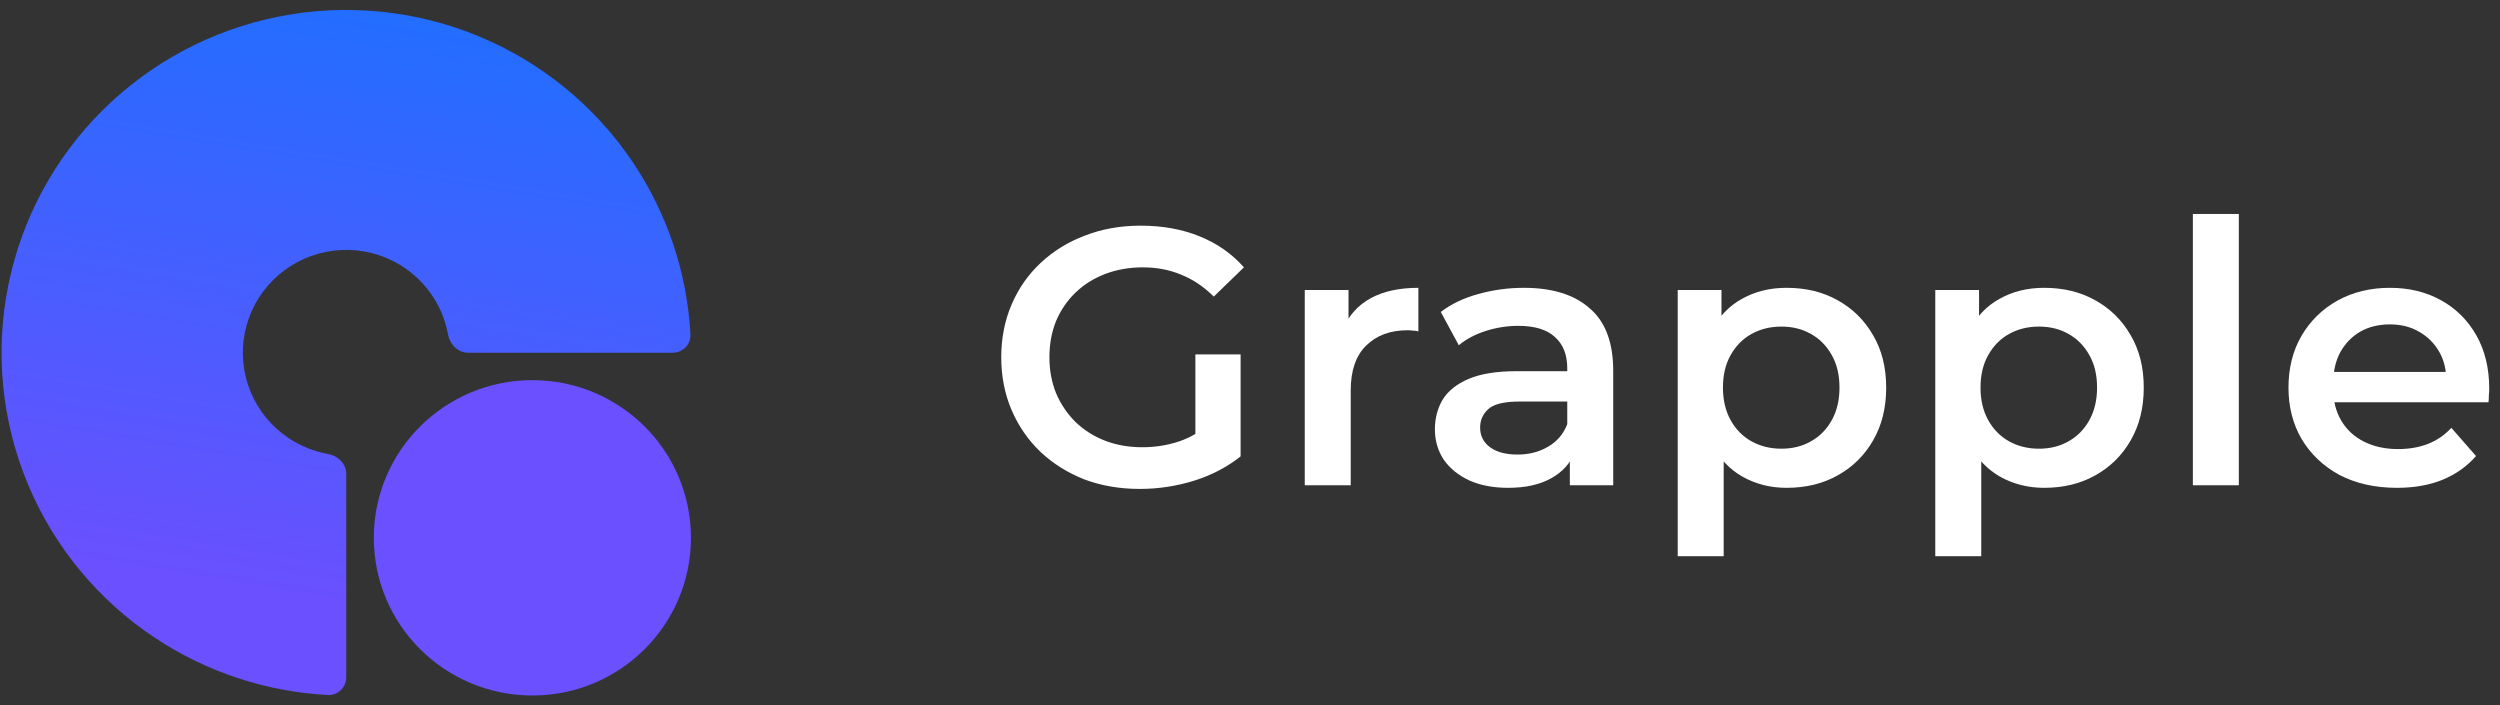
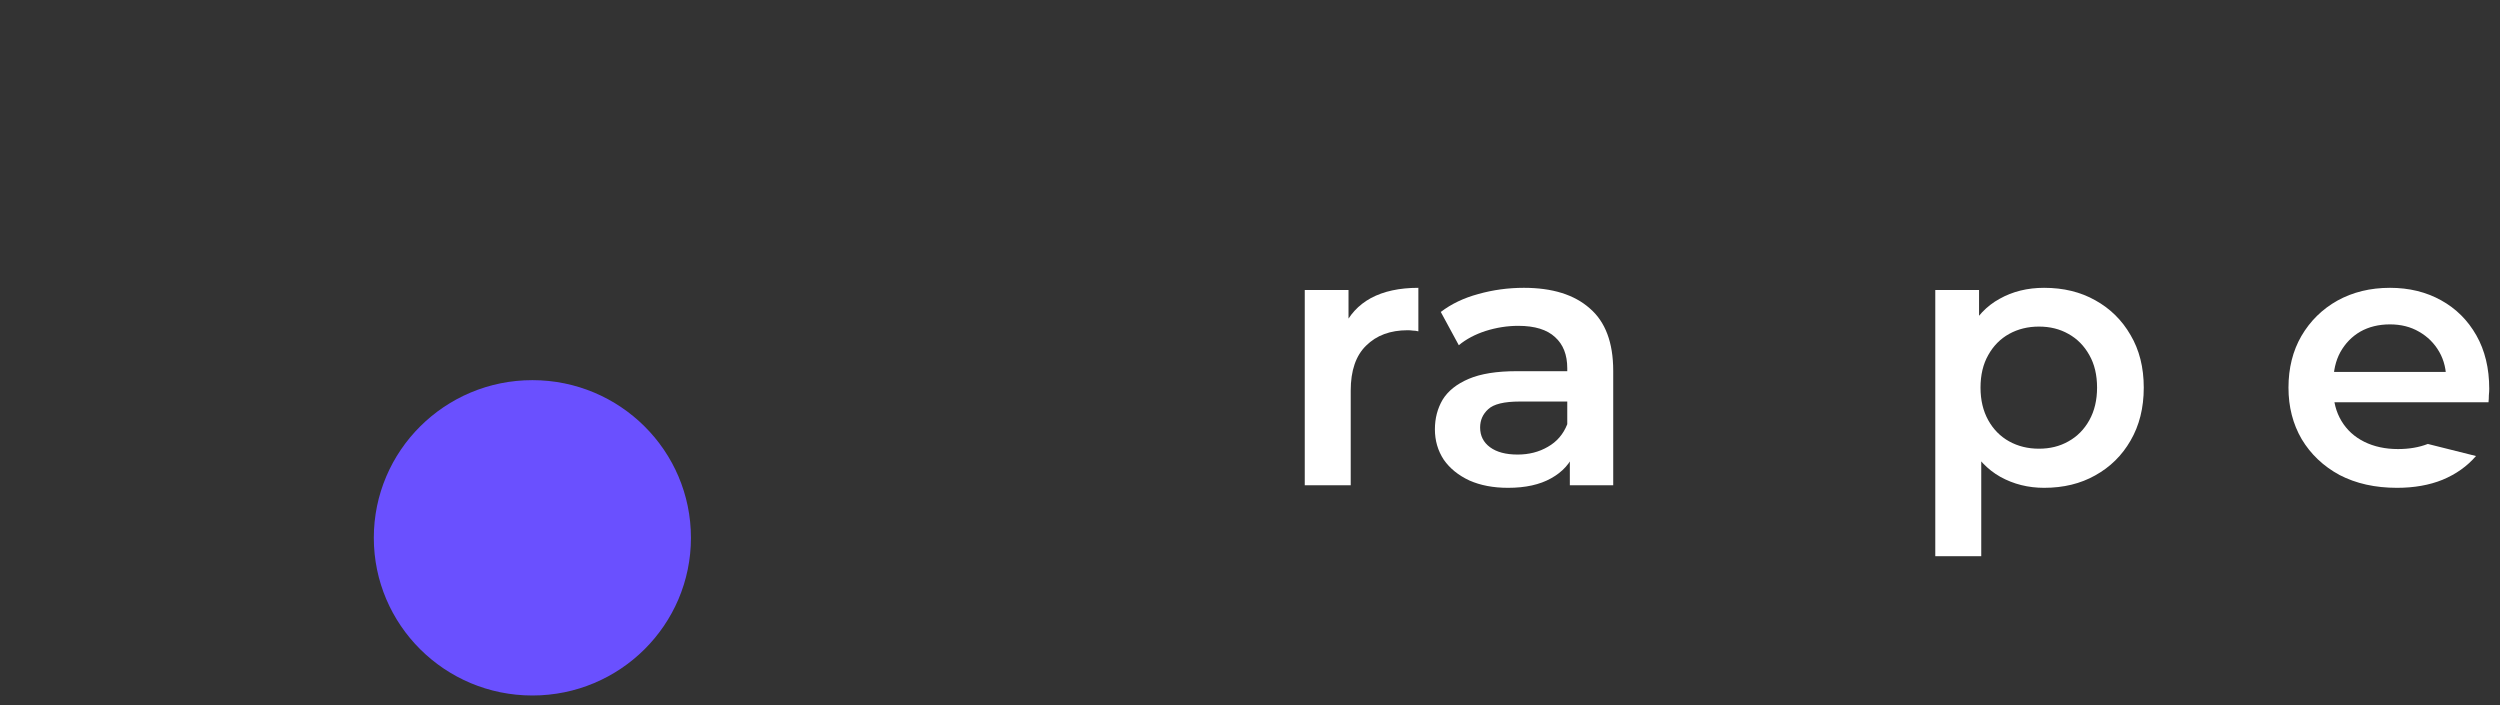
<svg xmlns="http://www.w3.org/2000/svg" width="202" height="57" viewBox="0 0 202 57" fill="none">
  <rect x="0" y="0" width="202" height="57" fill="#333333" stroke="none" />
  <path d="M55.828 43.456C55.828 50.492 50.092 56.196 43.016 56.196C35.941 56.196 30.204 50.492 30.204 43.456C30.204 36.42 35.941 30.716 43.016 30.716C50.092 30.716 55.828 36.42 55.828 43.456Z" fill="#6A50FF" />
-   <path d="M54.342 28.5C55.163 28.5 55.832 27.838 55.788 27.023C55.522 22.064 53.919 17.257 51.134 13.113C48.074 8.558 43.724 5.008 38.635 2.912C33.545 0.815 27.945 0.267 22.543 1.336C17.14 2.404 12.178 5.042 8.282 8.916C4.387 12.789 1.735 17.724 0.66 23.097C-0.414 28.469 0.137 34.038 2.245 39.099C4.353 44.16 7.923 48.485 12.503 51.529C16.671 54.298 21.505 55.892 26.492 56.157C27.311 56.2 27.976 55.535 27.976 54.719V38.286C27.976 37.47 27.306 36.822 26.499 36.678C25.373 36.477 24.294 36.047 23.334 35.408C21.96 34.495 20.889 33.198 20.257 31.68C19.625 30.161 19.459 28.491 19.782 26.879C20.104 25.267 20.9 23.787 22.068 22.625C23.237 21.463 24.726 20.671 26.346 20.351C27.967 20.03 29.647 20.195 31.174 20.823C32.701 21.452 34.006 22.517 34.924 23.884C35.565 24.838 35.998 25.911 36.2 27.03C36.345 27.833 36.997 28.5 37.817 28.5L54.342 28.5Z" fill="url(#paint0_linear_3376_133808)" />
-   <path d="M92.101 39.505C90.477 39.505 88.982 39.249 87.615 38.736C86.269 38.205 85.09 37.466 84.08 36.521C83.07 35.556 82.288 34.423 81.733 33.123C81.179 31.823 80.901 30.405 80.901 28.869C80.901 27.333 81.179 25.915 81.733 24.615C82.288 23.315 83.07 22.192 84.08 21.247C85.11 20.282 86.308 19.544 87.675 19.031C89.041 18.5 90.537 18.234 92.161 18.234C93.924 18.234 95.508 18.519 96.914 19.09C98.34 19.662 99.538 20.499 100.509 21.602L98.073 23.965C97.261 23.158 96.379 22.567 95.429 22.192C94.498 21.799 93.468 21.602 92.339 21.602C91.25 21.602 90.24 21.779 89.309 22.133C88.378 22.488 87.576 22.99 86.903 23.64C86.229 24.29 85.704 25.058 85.328 25.944C84.971 26.831 84.793 27.806 84.793 28.869C84.793 29.913 84.971 30.878 85.328 31.764C85.704 32.651 86.229 33.429 86.903 34.098C87.576 34.748 88.368 35.25 89.279 35.605C90.19 35.959 91.2 36.137 92.309 36.137C93.339 36.137 94.329 35.979 95.28 35.664C96.251 35.329 97.172 34.778 98.043 34.01L100.241 36.875C99.152 37.742 97.885 38.402 96.439 38.855C95.013 39.288 93.567 39.505 92.101 39.505ZM96.587 36.373V28.633H100.241V36.875L96.587 36.373Z" fill="white" />
  <path d="M105.424 39.209V23.433H108.96V27.776L108.544 26.506C109.019 25.442 109.762 24.635 110.772 24.083C111.802 23.532 113.079 23.256 114.604 23.256V26.772C114.446 26.732 114.297 26.713 114.159 26.713C114.02 26.693 113.881 26.683 113.743 26.683C112.336 26.683 111.217 27.097 110.386 27.924C109.554 28.731 109.138 29.943 109.138 31.558V39.209H105.424Z" fill="white" />
  <path d="M126.843 39.209V36.019L126.635 35.339V29.756C126.635 28.672 126.308 27.835 125.654 27.244C125.001 26.634 124.01 26.328 122.683 26.328C121.792 26.328 120.911 26.466 120.039 26.742C119.188 27.018 118.465 27.402 117.871 27.894L116.415 25.206C117.267 24.556 118.277 24.073 119.445 23.758C120.634 23.423 121.861 23.256 123.129 23.256C125.426 23.256 127.199 23.808 128.447 24.91C129.714 25.994 130.348 27.678 130.348 29.962V39.209H126.843ZM121.852 39.416C120.663 39.416 119.623 39.219 118.732 38.825C117.841 38.411 117.148 37.85 116.653 37.141C116.177 36.413 115.94 35.595 115.94 34.689C115.94 33.803 116.148 33.005 116.563 32.296C116.999 31.587 117.702 31.026 118.673 30.612C119.643 30.199 120.931 29.992 122.535 29.992H127.14V32.444H122.802C121.535 32.444 120.683 32.651 120.247 33.064C119.812 33.458 119.594 33.951 119.594 34.541C119.594 35.211 119.861 35.743 120.396 36.137C120.931 36.531 121.673 36.728 122.624 36.728C123.535 36.728 124.347 36.521 125.06 36.107C125.793 35.694 126.318 35.083 126.635 34.276L127.258 36.491C126.902 37.417 126.258 38.136 125.327 38.648C124.416 39.16 123.258 39.416 121.852 39.416Z" fill="white" />
-   <path d="M144.353 39.416C143.066 39.416 141.887 39.121 140.818 38.53C139.768 37.939 138.926 37.053 138.293 35.871C137.679 34.669 137.372 33.153 137.372 31.321C137.372 29.47 137.669 27.953 138.263 26.772C138.877 25.59 139.709 24.713 140.758 24.142C141.808 23.552 143.006 23.256 144.353 23.256C145.918 23.256 147.294 23.591 148.483 24.261C149.691 24.93 150.641 25.866 151.335 27.067C152.048 28.268 152.404 29.686 152.404 31.321C152.404 32.956 152.048 34.384 151.335 35.605C150.641 36.806 149.691 37.742 148.483 38.411C147.294 39.081 145.918 39.416 144.353 39.416ZM135.56 44.941V23.433H139.095V27.156L138.976 31.351L139.273 35.546V44.941H135.56ZM143.937 36.255C144.828 36.255 145.621 36.058 146.314 35.664C147.027 35.27 147.591 34.699 148.007 33.951C148.423 33.202 148.631 32.326 148.631 31.321C148.631 30.297 148.423 29.421 148.007 28.692C147.591 27.944 147.027 27.372 146.314 26.978C145.621 26.584 144.828 26.388 143.937 26.388C143.046 26.388 142.244 26.584 141.531 26.978C140.818 27.372 140.253 27.944 139.837 28.692C139.422 29.421 139.214 30.297 139.214 31.321C139.214 32.326 139.422 33.202 139.837 33.951C140.253 34.699 140.818 35.27 141.531 35.664C142.244 36.058 143.046 36.255 143.937 36.255Z" fill="white" />
  <path d="M165.165 39.416C163.878 39.416 162.699 39.121 161.63 38.53C160.58 37.939 159.738 37.053 159.105 35.871C158.491 34.669 158.184 33.153 158.184 31.321C158.184 29.47 158.481 27.953 159.075 26.772C159.689 25.59 160.521 24.713 161.57 24.142C162.62 23.552 163.818 23.256 165.165 23.256C166.73 23.256 168.106 23.591 169.295 24.261C170.503 24.93 171.453 25.866 172.146 27.067C172.859 28.268 173.216 29.686 173.216 31.321C173.216 32.956 172.859 34.384 172.146 35.605C171.453 36.806 170.503 37.742 169.295 38.411C168.106 39.081 166.73 39.416 165.165 39.416ZM156.371 44.941V23.433H159.907V27.156L159.788 31.351L160.085 35.546V44.941H156.371ZM164.749 36.255C165.64 36.255 166.433 36.058 167.126 35.664C167.839 35.27 168.403 34.699 168.819 33.951C169.235 33.202 169.443 32.326 169.443 31.321C169.443 30.297 169.235 29.421 168.819 28.692C168.403 27.944 167.839 27.372 167.126 26.978C166.433 26.584 165.64 26.388 164.749 26.388C163.858 26.388 163.056 26.584 162.343 26.978C161.63 27.372 161.065 27.944 160.649 28.692C160.234 29.421 160.026 30.297 160.026 31.321C160.026 32.326 160.234 33.202 160.649 33.951C161.065 34.699 161.63 35.27 162.343 35.664C163.056 36.058 163.858 36.255 164.749 36.255Z" fill="white" />
-   <path d="M177.183 39.209V17.288H180.897V39.209H177.183Z" fill="white" />
-   <path d="M193.673 39.416C191.911 39.416 190.366 39.071 189.039 38.382C187.732 37.673 186.712 36.708 185.979 35.487C185.266 34.266 184.909 32.877 184.909 31.321C184.909 29.746 185.256 28.357 185.949 27.156C186.662 25.935 187.633 24.979 188.861 24.29C190.108 23.601 191.524 23.256 193.109 23.256C194.654 23.256 196.03 23.591 197.238 24.261C198.446 24.93 199.397 25.875 200.09 27.097C200.783 28.318 201.13 29.756 201.13 31.41C201.13 31.567 201.12 31.745 201.1 31.942C201.1 32.139 201.09 32.326 201.071 32.503H187.85V30.051H199.11L197.654 30.819C197.674 29.913 197.486 29.115 197.09 28.426C196.694 27.737 196.149 27.195 195.456 26.801C194.782 26.407 194 26.21 193.109 26.21C192.198 26.21 191.396 26.407 190.702 26.801C190.029 27.195 189.494 27.747 189.098 28.456C188.722 29.145 188.534 29.962 188.534 30.908V31.498C188.534 32.444 188.752 33.281 189.187 34.01C189.623 34.738 190.237 35.3 191.029 35.694C191.821 36.087 192.733 36.284 193.762 36.284C194.654 36.284 195.456 36.147 196.169 35.871C196.882 35.595 197.516 35.162 198.07 34.571L200.061 36.846C199.348 37.673 198.446 38.313 197.357 38.766C196.288 39.199 195.06 39.416 193.673 39.416Z" fill="white" />
+   <path d="M193.673 39.416C191.911 39.416 190.366 39.071 189.039 38.382C187.732 37.673 186.712 36.708 185.979 35.487C185.266 34.266 184.909 32.877 184.909 31.321C184.909 29.746 185.256 28.357 185.949 27.156C186.662 25.935 187.633 24.979 188.861 24.29C190.108 23.601 191.524 23.256 193.109 23.256C194.654 23.256 196.03 23.591 197.238 24.261C198.446 24.93 199.397 25.875 200.09 27.097C200.783 28.318 201.13 29.756 201.13 31.41C201.13 31.567 201.12 31.745 201.1 31.942C201.1 32.139 201.09 32.326 201.071 32.503H187.85V30.051H199.11L197.654 30.819C197.674 29.913 197.486 29.115 197.09 28.426C196.694 27.737 196.149 27.195 195.456 26.801C194.782 26.407 194 26.21 193.109 26.21C192.198 26.21 191.396 26.407 190.702 26.801C190.029 27.195 189.494 27.747 189.098 28.456C188.722 29.145 188.534 29.962 188.534 30.908V31.498C188.534 32.444 188.752 33.281 189.187 34.01C189.623 34.738 190.237 35.3 191.029 35.694C191.821 36.087 192.733 36.284 193.762 36.284C194.654 36.284 195.456 36.147 196.169 35.871L200.061 36.846C199.348 37.673 198.446 38.313 197.357 38.766C196.288 39.199 195.06 39.416 193.673 39.416Z" fill="white" />
  <defs>
    <linearGradient id="paint0_linear_3376_133808" x1="179.4" y1="2.129" x2="168.09" y2="71.578" gradientUnits="userSpaceOnUse">
      <stop stop-color="#007BFF" />
      <stop offset="1" stop-color="#6A50FF" />
    </linearGradient>
  </defs>
</svg>